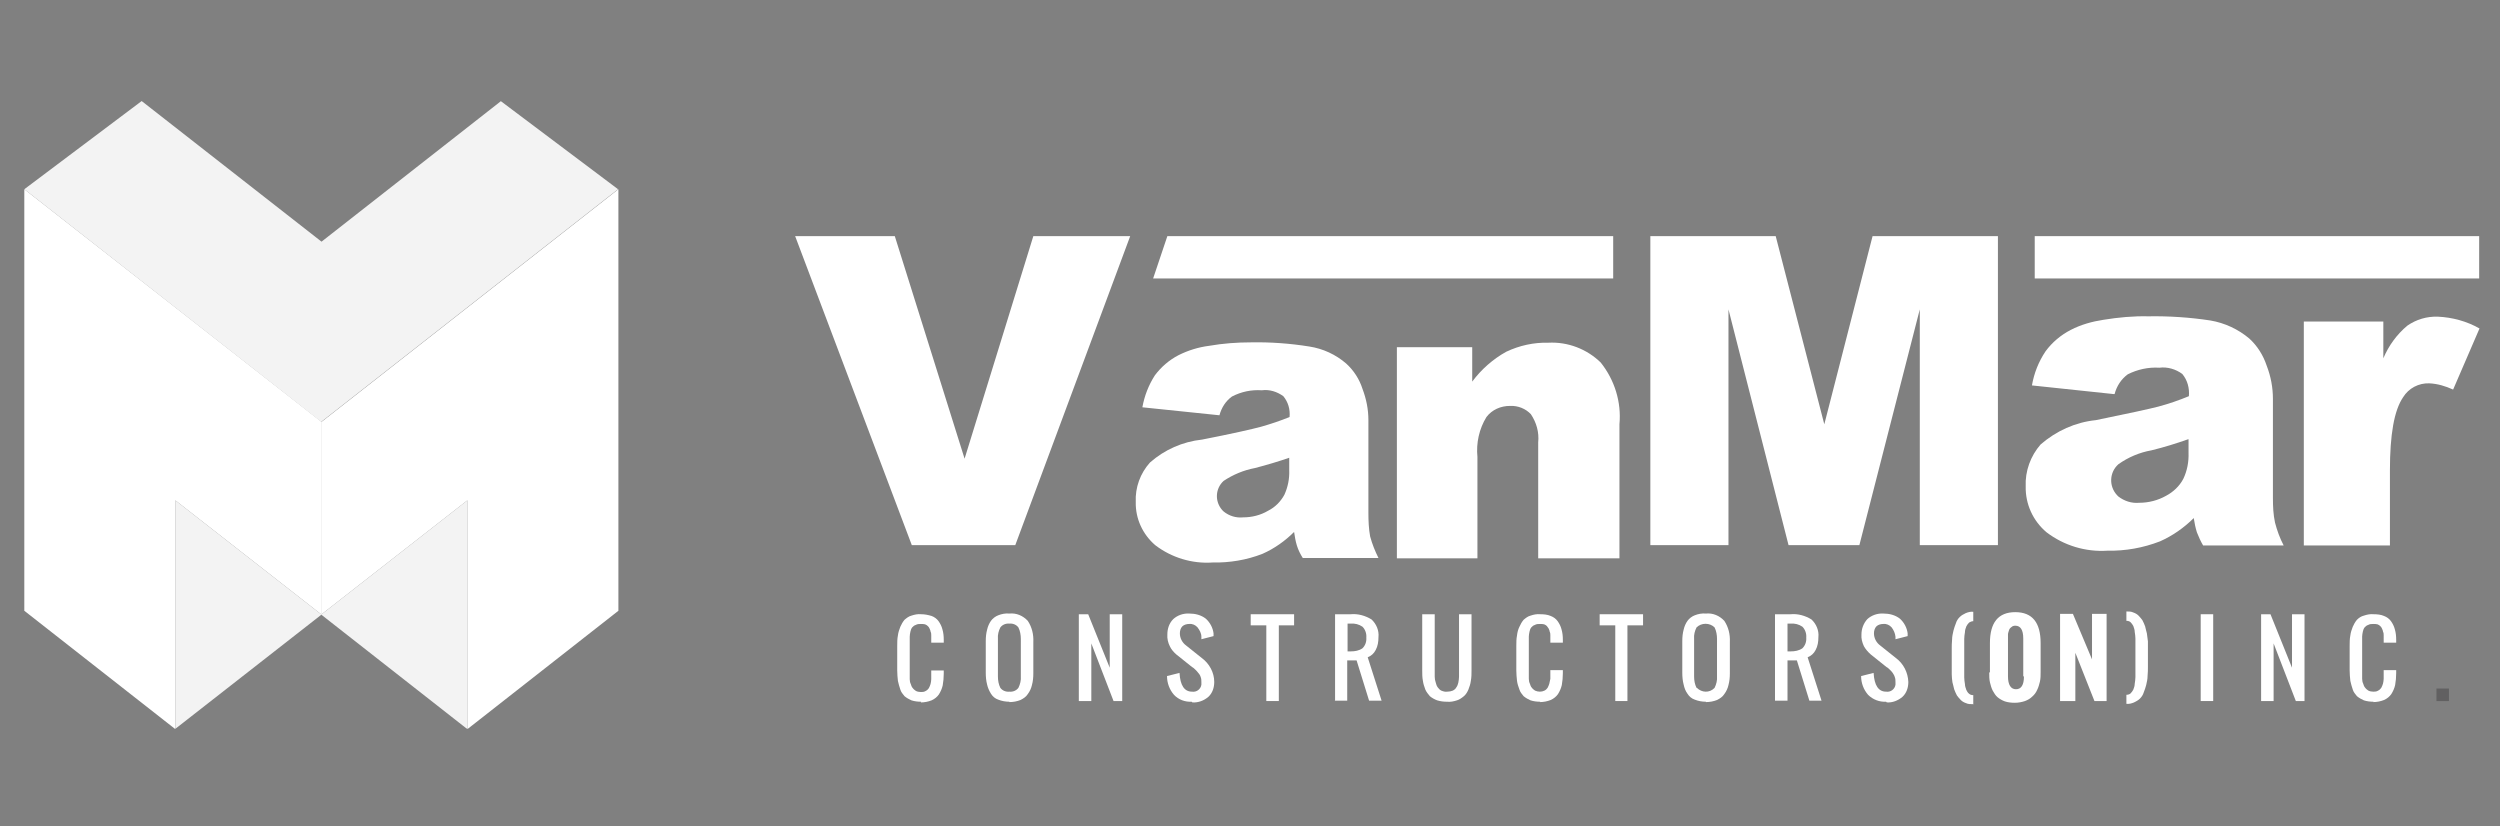
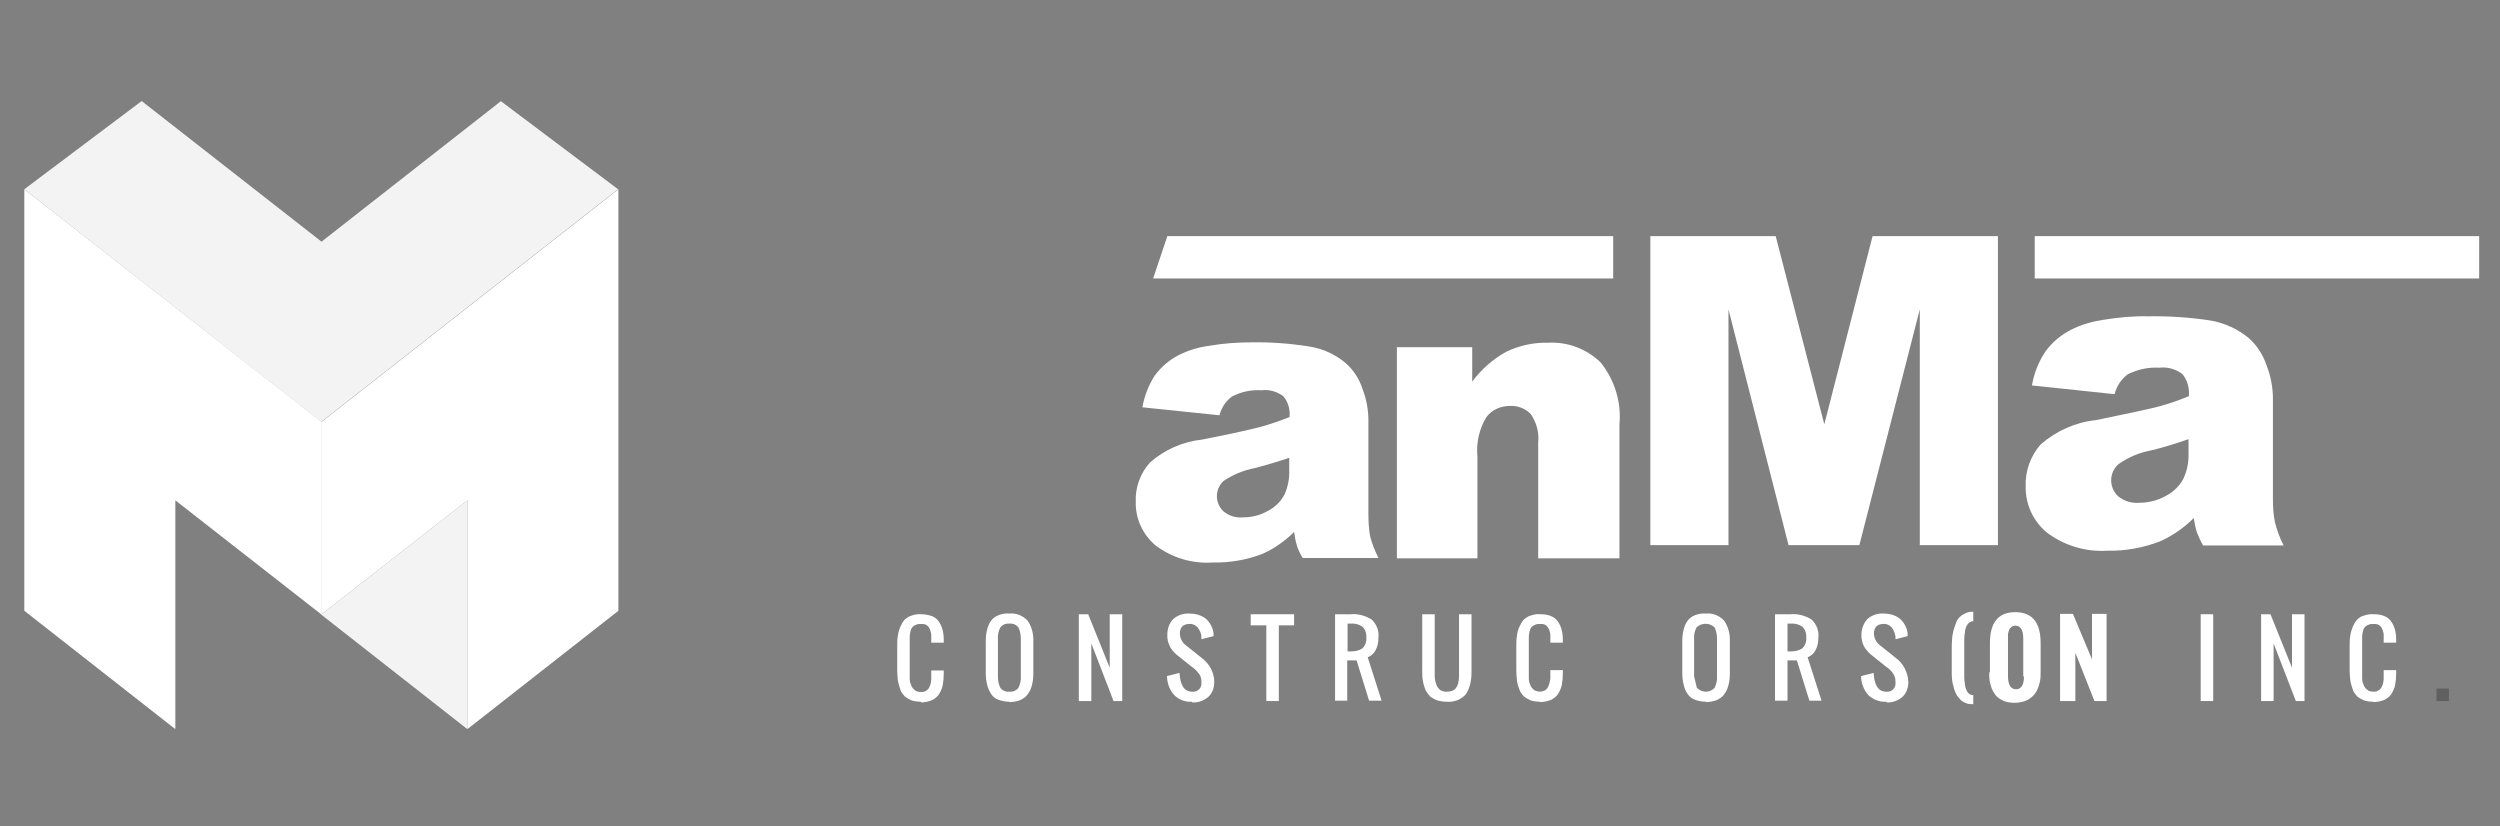
<svg xmlns="http://www.w3.org/2000/svg" viewBox="0 0 720 238" fill="#000">
  <rect x="0" y="0" width="720" height="238" fill="#808080" stroke="none" />
  <defs>
    <clipPath id="clippath">
      <path d="M7 29h707v180.9H7z" class="cls-1" />
    </clipPath>
    <clipPath id="clippath-1">
      <path d="M7 29.1h171.1v92.5H7z" class="cls-1" />
    </clipPath>
    <clipPath id="clippath-2">
      <path d="M50.5 144.1h42.1V210H50.5z" class="cls-1" />
    </clipPath>
    <clipPath id="clippath-3">
      <path d="M92.5 144.1h42.1V210H92.5z" class="cls-1" />
    </clipPath>
    <clipPath id="clippath-4">
      <path d="M701.7 198.3h3.6v3.6h-3.6z" class="cls-1" />
    </clipPath>
    <style>.cls-1{fill:none}.cls-7{fill:#fff}.cls-8{opacity:.9}</style>
  </defs>
  <g id="Layer_1">
    <g id="Group_5273">
      <g id="Group_5272" style="clip-path:url(#clippath)">
        <g id="Group_5271">
          <path id="Path_550" d="m351.2 119.6-22.2-2.3c.6-3.3 1.8-6.4 3.6-9.2 1.8-2.4 4.1-4.4 6.8-5.8 2.8-1.4 5.7-2.3 8.8-2.7 4-.7 8.1-1 12.1-1q8.4-.15 16.8 1.2c3.9.6 7.6 2.3 10.6 4.9 2.2 2 3.8 4.5 4.7 7.3 1.1 2.9 1.7 5.9 1.7 9v26.8c0 2.2.1 4.5.5 6.7.6 2.2 1.4 4.2 2.4 6.2h-21.8c-.7-1.1-1.3-2.3-1.7-3.6s-.6-2.6-.8-3.9c-2.6 2.6-5.7 4.8-9.1 6.3-4.6 1.8-9.5 2.6-14.4 2.5-5.9.4-11.8-1.4-16.5-5-3.6-3.1-5.7-7.6-5.6-12.4-.2-4.2 1.3-8.3 4.1-11.4 4.2-3.7 9.4-6 15-6.6 8.7-1.7 14.4-3 17-3.7 2.8-.8 5.5-1.7 8.2-2.8.2-2.2-.4-4.3-1.8-6-1.8-1.3-4-2-6.2-1.7-3-.2-5.9.4-8.6 1.8-1.8 1.3-3 3.2-3.6 5.4m20.2 12.2c-3.2 1.1-6.5 2.1-10 3-3.2.6-6.3 1.9-9 3.7-2.4 2.2-2.6 5.9-.4 8.4l.4.4c1.6 1.3 3.6 1.9 5.6 1.7 2.5 0 5-.6 7.2-1.9 2-1 3.6-2.6 4.7-4.6 1-2.2 1.5-4.6 1.4-7.1v-3.7Z" class="cls-7" />
          <path id="Path_551" d="M402.3 100H424v9.9c2.6-3.5 6-6.5 9.8-8.6 3.8-1.8 7.9-2.7 12.1-2.6 5.6-.3 11.1 1.8 15.1 5.7 4 5 6 11.4 5.4 17.8v38.6H443v-33.4c.3-2.9-.5-5.7-2.1-8.1-1.5-1.6-3.7-2.5-6-2.4-2.7 0-5.2 1.1-6.8 3.2-2.1 3.4-3 7.5-2.6 11.5v29.2h-23.2v-60.7Z" class="cls-7" />
-           <path id="Path_552" d="M228.9 68h28.8l20.1 64.1L297.6 68h27.9l-33.1 89h-29.8L229 68Z" class="cls-7" />
          <path id="Path_553" d="M475.2 68h36.2l14 54.2L539.3 68h36.1v89h-22.5V89.1L535.5 157h-20.4l-17.3-67.9V157h-22.5V68Z" class="cls-7" />
          <path id="Rectangle_2310" d="M586 68h128v12.2H586z" class="cls-7" />
          <path id="Path_554" d="M464.5 80.2H332.1l4.1-12.2h128.4v12.2Z" class="cls-7" />
          <path id="Path_555" d="m608.8 113.5-23.6-2.5c.6-3.5 1.9-6.8 3.9-9.8 1.9-2.6 4.4-4.7 7.3-6.2s6.1-2.4 9.4-2.9c4.3-.7 8.6-1.1 12.9-1 6-.1 12 .3 17.9 1.2 4.1.7 8 2.5 11.2 5.2 2.3 2.1 4 4.8 5 7.8q1.8 4.65 1.8 9.6v28.5c0 2.4.1 4.8.6 7.1.6 2.3 1.4 4.5 2.5 6.6h-23.2c-.7-1.2-1.3-2.5-1.8-3.8-.4-1.3-.7-2.7-.9-4.1-2.8 2.8-6.1 5.1-9.7 6.7-4.9 1.9-10 2.8-15.2 2.7-6.3.4-12.5-1.5-17.5-5.3-3.9-3.3-6.1-8.1-6-13.2-.2-4.4 1.4-8.8 4.3-12.1 4.5-3.9 10-6.4 15.9-7q13.95-2.85 18-3.9c3-.8 5.9-1.8 8.8-3 .2-2.3-.4-4.6-1.9-6.4-1.9-1.4-4.3-2.1-6.6-1.8-3.2-.2-6.3.5-9.1 1.9-1.9 1.4-3.2 3.4-3.8 5.7m21.2 13c-3.4 1.2-6.9 2.3-10.6 3.2-3.4.6-6.7 2-9.5 4-2.6 2.3-2.8 6.3-.4 8.9l.4.4c1.7 1.3 3.8 2 6 1.8 2.7 0 5.4-.7 7.7-2 2.1-1.1 3.9-2.8 5-4.9 1.1-2.3 1.6-4.9 1.5-7.5v-3.9Z" class="cls-7" />
-           <path id="Path_556" d="M663.2 92.6h23.2v10.6c1.5-3.6 3.9-6.9 6.9-9.4 2.6-1.8 5.6-2.7 8.8-2.6 4.2.2 8.3 1.3 12 3.4l-7.6 17.6c-2.2-1-4.5-1.7-6.9-1.8-3-.1-5.9 1.4-7.5 4-2.6 3.8-3.8 10.8-3.8 21.1v21.6h-24.8V92.6Z" class="cls-7" />
          <path id="Path_557" d="M7 175.9 50.5 210v-65.9L92.6 177v-55.5L7 54.5z" class="cls-7" />
          <path id="Path_558" d="M92.5 121.5V177l42.1-32.9V210l43.5-34.1V54.5l-85.5 67Z" class="cls-7" />
          <g id="Group_5261" class="cls-8">
            <g id="Group_5260" style="clip-path:url(#clippath-1)">
              <g id="Group_5259">
                <path id="Path_559" d="M144.3 29.1 92.6 69.6 40.8 29.1 7 54.5l85.5 67 85.5-67-33.8-25.4Z" class="cls-7" />
              </g>
            </g>
          </g>
          <g id="Group_5264" class="cls-8">
            <g id="Group_5263" style="clip-path:url(#clippath-2)">
              <g id="Group_5262">
-                 <path id="Path_560" d="M50.5 209.9 92.6 177l-42.1-32.9V210Z" class="cls-7" />
-               </g>
+                 </g>
            </g>
          </g>
          <g id="Group_5267" class="cls-8">
            <g id="Group_5266" style="clip-path:url(#clippath-3)">
              <g id="Group_5265">
                <path id="Path_561" d="m92.5 177 42.1 33v-65.9z" class="cls-7" />
              </g>
            </g>
          </g>
          <path id="Path_562" d="M343.2 202.1c-1.9.1-3.8-.6-5.1-2-1.3-1.5-2-3.4-2-5.4l3.6-.9q.3 5.4 3.6 5.4c1.3.2 2.5-.7 2.7-2v-.7c0-.5 0-1-.2-1.5-.1-.4-.4-.9-.7-1.2-.2-.3-.5-.6-.8-.9s-.6-.6-1-.8l-4.5-3.6c-.8-.7-1.5-1.5-1.9-2.4-.5-1-.8-2.2-.7-3.4 0-1.6.5-3.2 1.7-4.4 1.2-1.1 2.9-1.7 4.6-1.6 1.7 0 3.4.4 4.8 1.5 1.2 1.1 2 2.6 2.2 4.2v.8l-3.5.9v-.7c0-1-.5-1.9-1.1-2.7-.6-.7-1.5-1.1-2.4-1-.7 0-1.5.2-2 .7s-.7 1.3-.7 2c0 1.4.7 2.7 1.8 3.5l4.5 3.6c2.2 1.6 3.6 4.2 3.6 6.9 0 1.6-.5 3.2-1.7 4.3-1.3 1.1-2.9 1.7-4.6 1.6" class="cls-7" />
          <path id="Path_563" d="M265.3 202.1c-.9 0-1.9-.1-2.8-.4-.7-.3-1.4-.7-2-1.2-.5-.6-1-1.2-1.2-1.9-.3-.8-.5-1.7-.7-2.5-.1-1-.2-2-.2-3V186c0-1 0-2 .2-3 .1-.9.4-1.7.7-2.5.3-.7.7-1.4 1.2-2 .6-.5 1.2-1 2-1.2.9-.3 1.8-.5 2.8-.4 1 0 2 .2 3 .5.8.3 1.5.8 2 1.5s.9 1.5 1.1 2.3c.3 1 .4 2 .4 3.1v.8h-3.6V183c0-.4 0-.7-.2-1.1 0-.3-.2-.6-.3-.9s-.3-.5-.5-.7-.5-.4-.8-.5c-.4-.1-.8-.1-1.2-.1-.5 0-1 0-1.5.3-.4.1-.7.4-1 .7-.3.4-.4.8-.5 1.2-.1.5-.2 1-.2 1.5v12.2c0 .5.1 1 .3 1.4.1.4.3.9.6 1.2.2.3.6.6.9.8.4.2.9.3 1.4.3s.9 0 1.4-.3c.4-.2.7-.5.9-.8.2-.4.4-.8.5-1.2.1-.5.2-.9.2-1.4v-2.5h3.6v.9c0 1.1-.1 2.3-.3 3.4-.2.9-.6 1.8-1.1 2.6-.5.7-1.2 1.3-2.1 1.7-1 .4-2.1.6-3.1.6" class="cls-7" />
          <path id="Path_564" d="M290.7 202.1c-1.1 0-2.2-.2-3.2-.6-.9-.3-1.6-.9-2.1-1.7s-.9-1.7-1.1-2.6c-.3-1.1-.4-2.3-.4-3.5v-9c0-1.2.1-2.3.4-3.4.2-.9.6-1.8 1.1-2.5s1.3-1.3 2.1-1.6c1-.4 2.1-.6 3.2-.5 2-.2 3.9.6 5.3 2.1 1.2 1.8 1.7 3.9 1.6 6.1v9c0 1.2-.1 2.3-.4 3.4-.2.9-.6 1.8-1.2 2.6-.5.8-1.3 1.3-2.1 1.7-1 .4-2.1.6-3.2.6m-2.6-4.1c.6.8 1.6 1.2 2.6 1.1 1 .1 2-.3 2.6-1.1.5-1 .8-2.2.7-3.3V184c0-1.1-.2-2.3-.7-3.3-.6-.8-1.6-1.2-2.6-1.1-1-.1-2 .3-2.6 1.1-.5 1-.8 2.1-.7 3.3v10.8c0 1.2.2 2.3.7 3.3" class="cls-7" />
          <path id="Path_565" d="M310.7 201.9v-25h2.7l6.2 15.4v-15.4h3.6v25h-2.5l-6.4-16.6v16.6z" class="cls-7" />
          <path id="Path_566" d="M364.7 201.9v-21.8h-4.5v-3.2h12.5v3.2h-4.4v21.8z" class="cls-7" />
          <path id="Path_567" d="M573.1 193.6v-8.4c0-5.9 2.4-8.9 7.3-8.9s7.3 3 7.3 8.9v8.3c0 .9 0 1.9-.2 2.8-.2.8-.4 1.6-.8 2.4-.3.7-.8 1.4-1.4 1.9-.6.6-1.3 1-2.1 1.3-.9.3-1.9.5-2.9.5s-2-.1-2.9-.4q-1.2-.45-2.1-1.2c-.6-.5-1-1.2-1.4-1.9-.4-.8-.6-1.6-.8-2.4-.2-.9-.2-1.8-.2-2.8m9.8 1.1v-10.9c0-2.5-.8-3.7-2.3-3.7-.4 0-.8.1-1.1.4-.3.2-.6.5-.7.9s-.3.8-.3 1.2v12.1c0 2.4.8 3.7 2.3 3.7s2.3-1.2 2.3-3.7" class="cls-7" />
          <path id="Path_568" d="M384.5 201.9v-25h4.5c2.1-.2 4.2.4 6 1.5 1.4 1.3 2.2 3.2 2 5.1 0 1.3-.2 2.6-.8 3.7-.5 1-1.3 1.7-2.3 2.1l4 12.5h-3.6l-3.6-11.6H388v11.6h-3.6Zm3.6-14.3h.9c1.2 0 2.4-.2 3.4-.9.8-.8 1.2-1.9 1.1-3.1.1-1.1-.3-2.3-1.1-3.1-1-.7-2.2-1-3.4-.9h-.9z" class="cls-7" />
          <path id="Path_569" d="M419.6 201.7c-.9.3-1.9.5-2.8.4-1 0-1.9-.1-2.9-.4q-1.2-.45-2.1-1.2c-.5-.6-1-1.2-1.3-1.9-.3-.8-.6-1.7-.7-2.5-.2-1-.2-2-.2-3.1v-16.1h3.6v18c0 .6.1 1.1.3 1.7.1.5.3 1 .6 1.4s.6.7 1 .9c.5.2 1.1.4 1.7.3.6 0 1.1-.1 1.6-.3.4-.2.8-.5 1-.9.3-.4.5-.9.6-1.4.1-.6.2-1.1.2-1.7v-18h3.6V193c0 1 0 2.1-.2 3.1-.1.9-.4 1.7-.7 2.5-.3.7-.7 1.4-1.3 1.9s-1.3 1-2 1.2" class="cls-7" />
          <path id="Path_570" d="M443.6 202.1c-.9 0-1.9-.1-2.8-.4-.7-.3-1.4-.7-2-1.2-.5-.6-1-1.2-1.2-1.9-.3-.8-.6-1.7-.7-2.5-.1-1-.2-2-.2-3V186c0-1 0-2 .2-3 .1-.9.3-1.7.7-2.5.3-.7.7-1.4 1.2-2 .6-.5 1.2-1 2-1.2.9-.3 1.8-.5 2.8-.4 1 0 2.1.1 3 .5.8.3 1.5.8 2 1.5s.9 1.5 1.1 2.3c.3 1 .4 2 .4 3.1v.8h-3.6V183c0-.4 0-.7-.2-1.1 0-.3-.2-.6-.3-.9-.2-.2-.3-.5-.5-.7s-.5-.4-.8-.5c-.4-.1-.8-.1-1.2-.1-.5 0-1 0-1.5.3-.4.1-.7.4-1 .7-.3.4-.4.8-.5 1.2-.1.5-.2 1-.2 1.4v12.2c0 .5.1 1 .3 1.4.1.4.3.9.6 1.2.2.3.6.6.9.8.9.4 1.9.4 2.7 0 .4-.2.7-.5.9-.8.2-.4.4-.8.5-1.2.1-.5.2-.9.3-1.4V193h3.6v.9c0 1.1-.1 2.3-.3 3.4-.2.9-.6 1.8-1.1 2.6-.5.7-1.2 1.3-2.1 1.7-1 .4-2.1.6-3.1.6" class="cls-7" />
-           <path id="Path_571" d="M491.3 202.1c-1.1 0-2.2-.2-3.2-.6-.9-.3-1.6-.9-2.1-1.7-.6-.8-.9-1.7-1.1-2.6-.3-1.1-.4-2.3-.4-3.5v-9c0-1.2.1-2.3.4-3.4.2-.9.6-1.8 1.1-2.5s1.3-1.3 2.1-1.6c1-.4 2.1-.6 3.2-.5 2-.2 3.9.6 5.3 2.1 1.2 1.8 1.7 3.9 1.6 6.1v9c0 1.2-.1 2.3-.4 3.4-.2.9-.6 1.8-1.2 2.6-.5.8-1.3 1.3-2.1 1.7-1 .4-2.1.6-3.2.6m-2.6-4.1c1.4 1.4 3.6 1.5 5 .1l.1-.1c.5-1 .8-2.2.7-3.3V184c0-1.1-.2-2.3-.7-3.3-1.4-1.4-3.8-1.4-5.2 0-.5 1-.8 2.1-.7 3.3v10.8c0 1.2.2 2.3.7 3.3" class="cls-7" />
+           <path id="Path_571" d="M491.3 202.1c-1.1 0-2.2-.2-3.2-.6-.9-.3-1.6-.9-2.1-1.7-.6-.8-.9-1.7-1.1-2.6-.3-1.1-.4-2.3-.4-3.5v-9c0-1.2.1-2.3.4-3.4.2-.9.6-1.8 1.1-2.5s1.3-1.3 2.1-1.6c1-.4 2.1-.6 3.2-.5 2-.2 3.9.6 5.3 2.1 1.2 1.8 1.7 3.9 1.6 6.1v9c0 1.2-.1 2.3-.4 3.4-.2.9-.6 1.8-1.2 2.6-.5.8-1.3 1.3-2.1 1.7-1 .4-2.1.6-3.2.6m-2.6-4.1c1.4 1.4 3.6 1.5 5 .1l.1-.1c.5-1 .8-2.2.7-3.3V184c0-1.1-.2-2.3-.7-3.3-1.4-1.4-3.8-1.4-5.2 0-.5 1-.8 2.1-.7 3.3v10.8" class="cls-7" />
          <path id="Path_572" d="M511.2 201.9v-25h4.5c2.1-.2 4.2.4 6 1.5 1.4 1.3 2.2 3.2 2 5.1 0 1.3-.2 2.6-.8 3.7-.5 1-1.3 1.7-2.3 2.1l4 12.5h-3.5l-3.6-11.6h-2.7v11.6h-3.6Zm3.6-14.3h.9c1.2 0 2.4-.2 3.4-.9.8-.8 1.2-1.9 1.1-3.1.1-1.1-.3-2.3-1.1-3.1-1-.7-2.2-1-3.4-.9h-.9z" class="cls-7" />
          <path id="Path_573" d="M543.2 202.1c-1.9.1-3.8-.6-5.2-2-1.3-1.5-2-3.4-2-5.4l3.6-.9q.3 5.4 3.6 5.4c1.3.2 2.5-.7 2.7-2v-.7c0-.5 0-1-.2-1.5-.1-.4-.4-.9-.6-1.2s-.5-.6-.8-.9-.6-.6-1-.8l-4.5-3.6c-.8-.7-1.5-1.5-2-2.4-.5-1.1-.8-2.2-.7-3.4 0-1.6.6-3.2 1.7-4.4 1.2-1.1 2.9-1.7 4.6-1.6 1.7 0 3.4.4 4.8 1.5 1.2 1.1 2 2.6 2.2 4.2v.8l-3.5.9v-.7c-.1-1-.5-1.9-1.1-2.7-.6-.7-1.5-1.1-2.4-1-.7 0-1.5.2-2 .7s-.7 1.3-.7 2c0 1.4.7 2.7 1.8 3.5l4.5 3.6c2.2 1.6 3.5 4.2 3.6 6.9 0 1.6-.5 3.2-1.7 4.3-1.3 1.1-2.9 1.7-4.5 1.6" class="cls-7" />
          <path id="Path_574" d="M568.2 202.8c-.7 0-1.4 0-2-.3q-.9-.3-1.5-.9c-.4-.4-.8-.9-1.1-1.3-.3-.6-.6-1.2-.8-1.8-.2-.7-.3-1.4-.5-2-.1-.8-.2-1.5-.2-2.3v-7.4c0-.7 0-1.6.1-2.6 0-.9.2-1.7.4-2.6.2-.7.4-1.4.7-2.1.2-.7.6-1.3 1.1-1.8s1.1-.8 1.7-1.1c.7-.3 1.5-.5 2.2-.4v2.7c-.4 0-.9.2-1.2.4-.3.3-.6.7-.8 1.1-.2.5-.4 1.1-.4 1.7-.1.6-.2 1.3-.2 1.9v11.1c0 .6.1 1.3.2 1.9 0 .6.2 1.1.4 1.7.2.4.4.8.8 1.1.3.3.8.4 1.2.4v2.7Z" class="cls-7" />
-           <path id="Path_575" d="M465.2 201.9v-21.8h-4.5v-3.2h12.5v3.2h-4.5v21.8h-3.6Z" class="cls-7" />
          <g id="Group_5270" style="opacity:.5">
            <g id="Group_5269" style="clip-path:url(#clippath-4)">
              <g id="Group_5268">
                <path id="Rectangle_2314" d="M701.7 198.3h3.6v3.6h-3.6z" style="fill:#414042" />
              </g>
            </g>
          </g>
-           <path id="Path_576" d="M612.4 202.8v-2.7c.4 0 .9-.1 1.2-.4s.6-.7.8-1.1c.2-.5.4-1.1.4-1.7.1-.6.2-1.3.2-1.9v-11.1c0-.6-.1-1.3-.2-1.9 0-.6-.2-1.1-.4-1.7-.2-.4-.5-.8-.8-1.1s-.8-.4-1.2-.4v-2.7c.7 0 1.4 0 2 .3q.9.3 1.5.9c.4.4.8.9 1.1 1.3.3.6.6 1.2.8 1.8.2.7.3 1.4.5 2 .1.8.2 1.5.3 2.3v7.4c0 .7 0 1.6-.1 2.6 0 .9-.2 1.7-.4 2.6-.2.7-.4 1.4-.7 2.1-.2.7-.6 1.3-1.1 1.8s-1.1.8-1.7 1.1c-.7.3-1.5.5-2.2.4" class="cls-7" />
          <path id="Path_577" d="M593.3 201.9v-25.1h3.7l5.5 13.1v-13.1h4.2v25.1h-3.5l-5.5-13.9v13.9z" class="cls-7" />
          <path id="Rectangle_2316" d="M633.8 176.9h3.6v25h-3.6z" class="cls-7" />
          <path id="Path_578" d="M651.2 201.9v-25h2.7l6.2 15.4v-15.4h3.6v25h-2.5l-6.4-16.6v16.6z" class="cls-7" />
          <path id="Path_579" d="M683.6 202.1c-.9 0-1.9-.1-2.8-.4-.7-.3-1.4-.7-2-1.2-.5-.6-1-1.2-1.2-1.9-.3-.8-.5-1.7-.7-2.5-.1-1-.2-2-.2-3V186c0-1 0-2 .2-3 .1-.9.4-1.7.7-2.5.3-.7.7-1.4 1.2-2 .6-.6 1.2-1 2-1.2.9-.3 1.8-.5 2.8-.4 1 0 2.1.1 3 .5.8.3 1.5.8 2 1.5s.9 1.5 1.1 2.3c.3 1 .4 2 .4 3.1v.8h-3.6V183c0-.4 0-.7-.2-1.1 0-.3-.2-.6-.3-.9s-.3-.5-.5-.7-.5-.4-.8-.5c-.4-.1-.8-.1-1.2-.1-.5 0-1 0-1.5.3-.4.1-.7.4-1 .7-.3.4-.4.8-.5 1.2-.1.5-.2 1-.2 1.4v12.2c0 .5.1 1 .3 1.4.1.4.3.9.6 1.2.2.3.6.6.9.8.4.2.9.3 1.4.3s.9 0 1.4-.3c.4-.2.7-.5.9-.8.2-.4.4-.8.5-1.2.1-.5.2-.9.2-1.4V193h3.6v.9c0 1.1-.1 2.3-.3 3.4-.2.9-.6 1.8-1.1 2.6-.5.7-1.2 1.3-2.1 1.7-1 .4-2.1.6-3.1.6" class="cls-7" />
        </g>
      </g>
    </g>
  </g>
</svg>